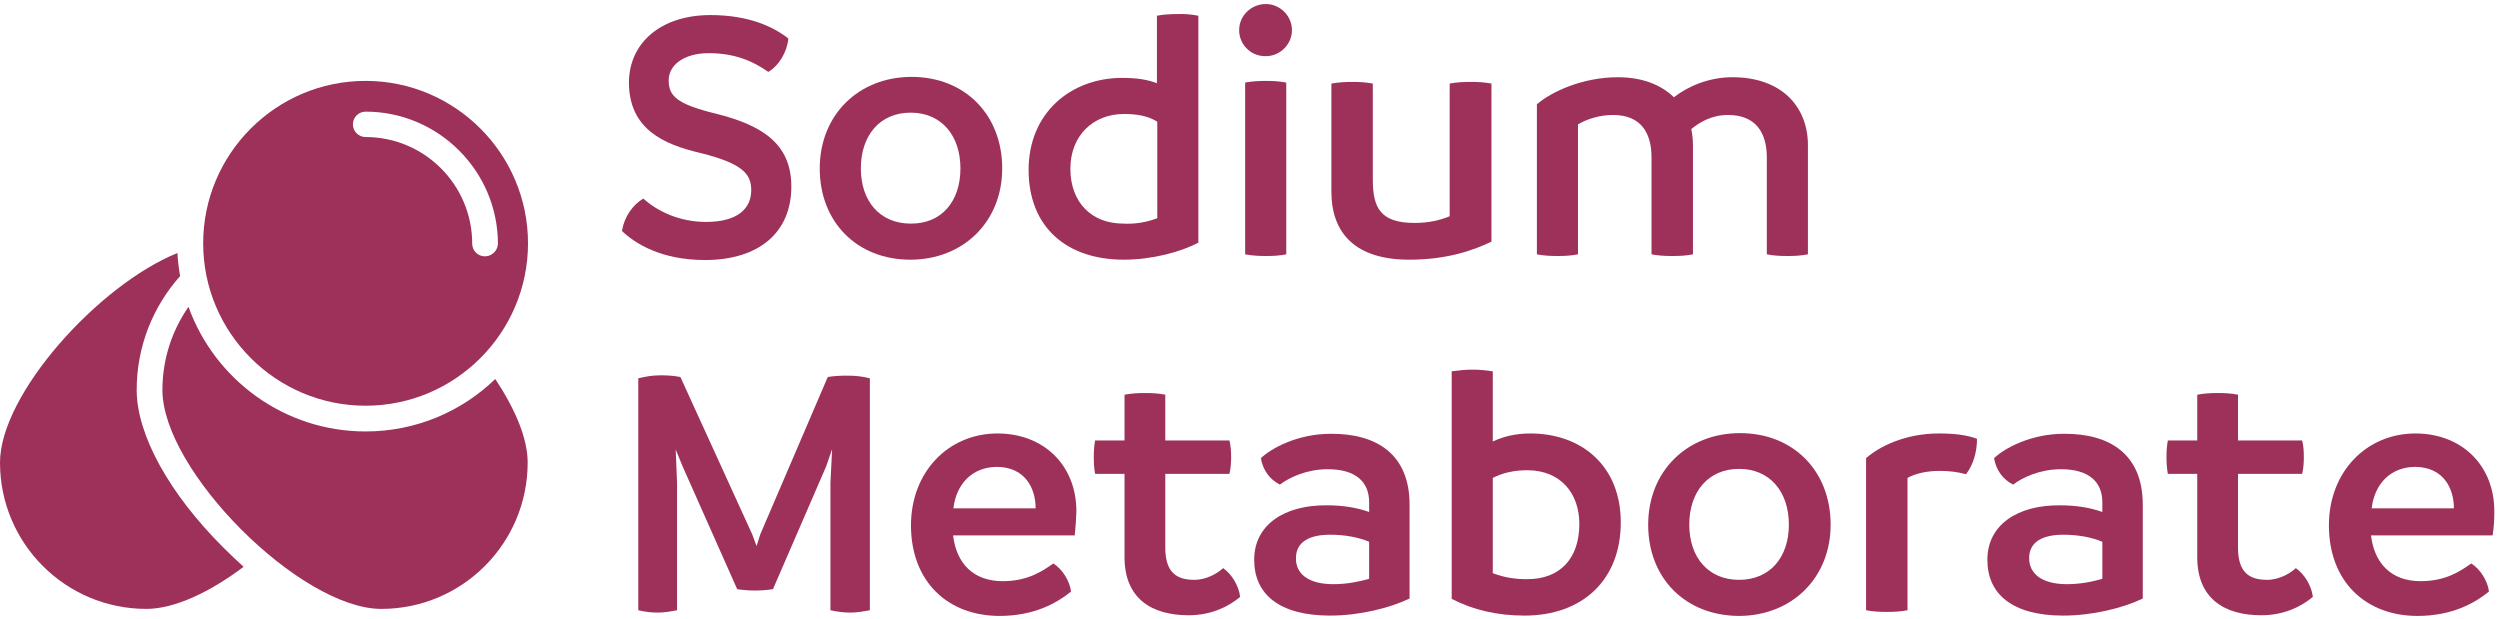
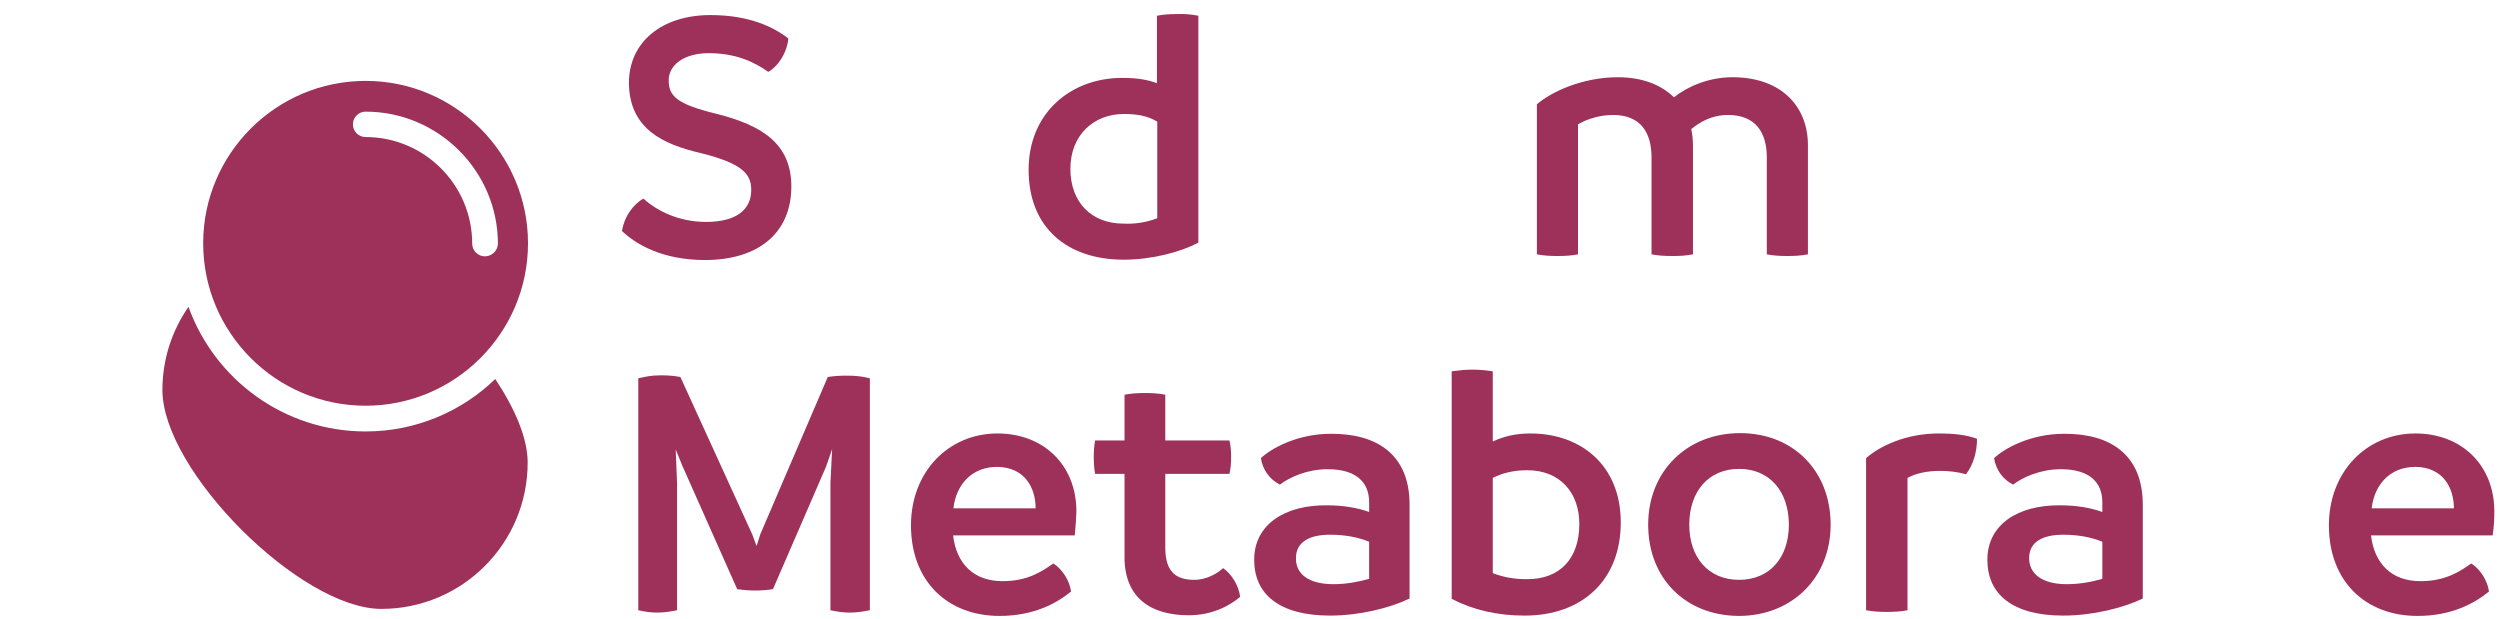
<svg xmlns="http://www.w3.org/2000/svg" width="327px" height="81px" viewBox="0 0 327 81" version="1.1">
  <title>US-Borax-Sodium-Metaborate@2x</title>
  <desc>Created with Sketch.</desc>
  <g id="US-Borax-Sodium-Metaborate@2x" stroke="none" stroke-width="1" fill="none" fill-rule="evenodd">
    <g id="logo-sodium-metaborate-color" fill="#9E3159" fill-rule="nonzero">
      <g id="Group" transform="translate(80.73, 0)">
        <path d="M0.616,30.208 C0.965,28.241 2.058,26.799 3.413,25.968 C5.293,27.673 8.178,29.028 11.631,29.028 C15.696,29.028 17.532,27.323 17.532,24.875 C17.532,22.865 16.57,21.422 10.931,20.023 C6.036,18.887 1.577,16.876 1.534,10.844 C1.534,5.555 5.774,1.971 12.199,1.971 C17.226,1.971 20.417,3.501 22.384,5.031 C22.253,6.692 21.204,8.571 19.761,9.402 C17.838,8.047 15.434,6.954 11.981,6.954 C8.702,6.954 6.735,8.527 6.735,10.494 C6.735,12.505 7.697,13.598 12.898,14.865 C18.843,16.352 22.733,18.712 22.777,24.307 C22.821,30.47 18.45,34.011 11.5,34.011 C5.817,34.011 2.408,31.913 0.616,30.208 Z" id="Path" />
-         <path d="M26.493,22.034 C26.493,15.04 31.563,10.057 38.513,10.057 C45.463,10.057 50.359,14.997 50.359,22.034 C50.359,28.984 45.288,33.967 38.338,33.967 C31.388,33.967 26.493,29.071 26.493,22.034 Z M44.895,22.034 C44.895,17.707 42.403,14.734 38.382,14.734 C34.361,14.734 31.869,17.707 31.869,22.034 C31.869,26.318 34.361,29.246 38.382,29.246 C42.447,29.29 44.895,26.318 44.895,22.034 Z" id="Shape" />
        <path d="M76.017,2.058 L76.017,31.738 C73.7,32.962 69.941,33.967 66.269,33.967 C58.839,33.967 53.812,29.771 53.812,22.209 C53.812,14.778 59.319,10.188 66.051,10.188 C67.93,10.188 69.373,10.407 70.597,10.888 L70.597,2.058 C71.471,1.883 72.345,1.84 73.263,1.84 C74.181,1.796 75.143,1.883 76.017,2.058 Z M70.641,28.547 L70.641,15.915 C69.373,15.128 67.887,14.909 66.269,14.909 C62.292,14.909 59.276,17.707 59.276,22.078 C59.276,26.493 62.073,29.246 66.182,29.246 C67.756,29.334 69.242,29.071 70.641,28.547 Z" id="Shape" />
-         <path d="M81.35,3.938 C81.35,2.058 82.923,0.528 84.847,0.528 C86.682,0.528 88.256,2.058 88.256,3.938 C88.256,5.817 86.682,7.347 84.847,7.347 C82.923,7.391 81.35,5.861 81.35,3.938 Z M82.136,33.268 L82.136,10.8 C83.054,10.626 83.929,10.582 84.847,10.582 C85.721,10.582 86.639,10.626 87.513,10.8 L87.513,33.268 C86.639,33.443 85.764,33.486 84.847,33.486 C84.016,33.486 83.054,33.443 82.136,33.268 Z" id="Shape" />
-         <path d="M114.351,10.931 L114.351,31.607 C112.078,32.7 108.625,33.967 103.599,33.967 C96.561,33.967 93.414,30.514 93.414,25.05 L93.414,10.931 C94.376,10.757 95.25,10.713 96.168,10.713 C97.042,10.713 97.96,10.757 98.834,10.931 L98.834,23.477 C98.834,27.148 99.796,29.159 104.298,29.159 C106.046,29.159 107.532,28.853 108.888,28.285 L108.888,10.931 C109.805,10.757 110.723,10.713 111.598,10.713 C112.559,10.713 113.477,10.757 114.351,10.931 Z" id="Path" />
        <path d="M155.746,18.974 L155.746,33.268 C154.871,33.443 153.953,33.486 153.079,33.486 C152.118,33.486 151.243,33.443 150.369,33.268 L150.369,20.592 C150.369,17.357 148.927,15.04 145.299,15.04 C143.113,15.04 141.583,16.002 140.49,16.876 C140.622,17.532 140.709,18.275 140.709,18.974 L140.709,33.268 C139.835,33.443 138.917,33.486 138.043,33.486 C137.081,33.486 136.207,33.443 135.289,33.268 L135.289,20.592 C135.289,17.357 133.89,15.04 130.262,15.04 C128.514,15.04 126.853,15.565 125.672,16.264 L125.672,33.268 C124.798,33.443 123.88,33.486 122.962,33.486 C122.088,33.486 121.214,33.443 120.296,33.268 L120.296,13.642 C122.088,12.068 126.197,10.101 130.874,10.101 C134.109,10.101 136.557,11.106 138.218,12.724 C140.053,11.281 142.807,10.101 145.867,10.101 C152.424,10.101 155.746,14.079 155.746,18.974 Z" id="Path" />
        <path d="M33.049,49.484 L33.049,79.82 C32.088,79.995 31.344,80.126 30.514,80.126 C29.64,80.126 28.897,80.038 27.891,79.82 L27.891,63.166 L28.11,58.751 L27.323,61.024 L20.373,77.066 C19.455,77.197 18.712,77.241 18.013,77.241 C17.357,77.241 16.614,77.197 15.696,77.066 L8.527,60.937 L7.653,58.795 L7.828,63.166 L7.828,79.82 C6.954,79.995 6.08,80.126 5.293,80.126 C4.419,80.126 3.719,80.038 2.758,79.82 L2.758,49.484 C3.501,49.31 4.419,49.091 5.642,49.091 C6.517,49.091 7.347,49.135 8.265,49.31 L17.663,69.897 L18.231,71.427 L18.712,69.897 L27.542,49.31 C28.416,49.178 29.028,49.135 30.121,49.135 C31.126,49.135 32.044,49.222 33.049,49.484 Z" id="Path" />
        <path d="M59.844,70.029 L43.933,70.029 C44.37,73.744 46.643,76.017 50.402,76.017 C53.681,76.017 55.56,74.749 57.046,73.7 C58.227,74.443 59.188,75.973 59.363,77.372 C57.484,78.902 54.511,80.563 50.009,80.563 C43.278,80.563 38.426,76.104 38.426,68.717 C38.426,61.724 43.321,56.697 49.747,56.697 C55.779,56.697 60.062,60.849 60.062,66.881 C60.019,68.018 59.975,68.805 59.844,70.029 Z M54.73,66.488 C54.73,63.822 53.331,61.112 49.703,61.068 C46.381,61.068 44.327,63.385 43.977,66.488 L54.73,66.488 Z" id="Shape" />
        <path d="M81.481,78.071 C80.082,79.252 77.809,80.475 74.749,80.475 C69.897,80.475 66.357,78.29 66.357,72.87 L66.357,61.986 L62.51,61.986 C62.379,61.286 62.335,60.543 62.335,59.757 C62.335,59.057 62.379,58.314 62.51,57.615 L66.357,57.615 L66.357,51.626 C67.275,51.451 68.149,51.408 69.067,51.408 C69.985,51.408 70.815,51.451 71.69,51.626 L71.69,57.615 L80.082,57.615 C80.257,58.314 80.301,59.057 80.301,59.757 C80.301,60.5 80.257,61.243 80.082,61.986 L71.69,61.986 L71.69,71.646 C71.69,74.968 73.263,75.842 75.492,75.842 C77.11,75.842 78.552,74.968 79.252,74.312 C80.344,75.055 81.306,76.585 81.481,78.071 Z" id="Path" />
        <path d="M103.642,66.007 L103.642,78.29 C100.976,79.558 97.042,80.519 93.239,80.519 C86.595,80.519 83.317,77.722 83.317,73.219 C83.317,68.586 87.338,66.051 92.802,66.095 C94.944,66.095 96.78,66.401 98.353,66.969 L98.353,65.701 C98.353,62.991 96.561,61.374 92.933,61.374 C90.223,61.374 87.95,62.423 86.682,63.385 C85.371,62.729 84.453,61.505 84.191,59.931 C85.502,58.664 88.955,56.74 93.326,56.74 C99.271,56.697 103.642,59.363 103.642,66.007 Z M93.676,76.41 C95.381,76.41 96.954,76.104 98.353,75.711 L98.353,70.859 C96.867,70.247 95.119,69.941 93.239,69.941 C90.573,69.941 88.781,70.859 88.781,73.001 C88.737,75.012 90.354,76.41 93.676,76.41 Z" id="Shape" />
        <path d="M131.267,68.324 C131.267,75.886 126.241,80.519 118.679,80.519 C115.094,80.519 111.947,79.776 109.15,78.334 L109.15,48.567 C110.111,48.435 110.942,48.348 111.86,48.348 C112.778,48.348 113.652,48.435 114.526,48.567 L114.526,57.746 C115.925,57.09 117.499,56.697 119.422,56.697 C126.197,56.697 131.267,60.98 131.267,68.324 Z M125.847,68.542 C125.847,64.477 123.356,61.505 119.028,61.505 C117.324,61.505 115.794,61.855 114.526,62.51 L114.526,74.968 C116.012,75.536 117.411,75.755 118.941,75.755 C123.356,75.798 125.847,73.001 125.847,68.542 Z" id="Shape" />
        <path d="M134.852,68.63 C134.852,61.636 139.922,56.653 146.872,56.653 C153.822,56.653 158.718,61.592 158.718,68.63 C158.718,75.58 153.647,80.563 146.697,80.563 C139.704,80.519 134.852,75.624 134.852,68.63 Z M153.254,68.63 C153.254,64.302 150.763,61.33 146.741,61.33 C142.72,61.33 140.228,64.302 140.228,68.63 C140.228,72.913 142.72,75.842 146.741,75.842 C150.806,75.842 153.254,72.87 153.254,68.63 Z" id="Shape" />
        <path d="M177.863,57.396 C177.863,59.101 177.382,60.806 176.421,62.029 C175.328,61.724 174.192,61.592 173.011,61.592 C171.263,61.592 169.777,61.942 168.771,62.51 L168.771,79.82 C167.897,79.995 166.979,80.038 166.061,80.038 C165.143,80.038 164.269,79.995 163.351,79.82 L163.351,59.931 C165.056,58.401 168.509,56.697 172.837,56.697 C174.847,56.697 176.465,56.872 177.863,57.396 Z" id="Path" />
        <path d="M199.544,66.007 L199.544,78.29 C196.877,79.558 192.944,80.519 189.141,80.519 C182.497,80.519 179.218,77.722 179.218,73.219 C179.218,68.586 183.24,66.051 188.704,66.095 C190.845,66.095 192.681,66.401 194.255,66.969 L194.255,65.701 C194.255,62.991 192.463,61.374 188.835,61.374 C186.125,61.374 183.852,62.423 182.584,63.385 C181.273,62.729 180.355,61.505 180.093,59.931 C181.404,58.664 184.857,56.74 189.228,56.74 C195.173,56.697 199.544,59.363 199.544,66.007 Z M189.621,76.41 C191.326,76.41 192.9,76.104 194.255,75.711 L194.255,70.859 C192.769,70.247 191.02,69.941 189.141,69.941 C186.474,69.941 184.682,70.859 184.682,73.001 C184.682,75.012 186.299,76.41 189.621,76.41 Z" id="Shape" />
-         <path d="M221.793,78.071 C220.394,79.252 218.121,80.475 215.061,80.475 C210.209,80.475 206.669,78.29 206.669,72.87 L206.669,61.986 L202.822,61.986 C202.691,61.286 202.647,60.543 202.647,59.757 C202.647,59.057 202.691,58.314 202.822,57.615 L206.669,57.615 L206.669,51.626 C207.587,51.451 208.461,51.408 209.379,51.408 C210.297,51.408 211.127,51.451 212.001,51.626 L212.001,57.615 L220.394,57.615 C220.569,58.314 220.612,59.057 220.612,59.757 C220.612,60.5 220.569,61.243 220.394,61.986 L212.001,61.986 L212.001,71.646 C212.001,74.968 213.575,75.842 215.804,75.842 C217.422,75.842 218.864,74.968 219.563,74.312 C220.656,75.055 221.618,76.585 221.793,78.071 Z" id="Path" />
        <path d="M245.309,70.029 L229.398,70.029 C229.835,73.744 232.108,76.017 235.868,76.017 C239.146,76.017 241.025,74.749 242.512,73.7 C243.692,74.443 244.653,75.973 244.828,77.372 C242.949,78.902 239.976,80.563 235.474,80.563 C228.743,80.563 223.891,76.104 223.891,68.717 C223.891,61.724 228.786,56.697 235.212,56.697 C241.244,56.697 245.528,60.849 245.528,66.881 C245.528,68.018 245.484,68.805 245.309,70.029 Z M240.239,66.488 C240.239,63.822 238.84,61.112 235.212,61.068 C231.89,61.068 229.835,63.385 229.486,66.488 L240.239,66.488 Z" id="Shape" />
      </g>
      <g id="Group" transform="translate(0, 9.767)">
        <path d="M47.82,0.814 C36.105,0.814 26.576,10.343 26.576,22.058 C26.576,33.772 36.105,43.301 47.82,43.301 C59.534,43.301 69.063,33.772 69.063,22.058 C69.063,10.343 59.534,0.814 47.82,0.814 Z M63.424,23.763 C62.507,23.763 61.763,23.019 61.763,22.102 C61.763,14.408 55.513,8.158 47.82,8.158 C46.902,8.158 46.159,7.415 46.159,6.497 C46.159,5.579 46.902,4.836 47.82,4.836 C57.349,4.836 65.129,12.616 65.129,22.145 C65.085,23.019 64.342,23.763 63.424,23.763 Z" id="Shape" />
        <path d="M47.82,46.667 C37.154,46.667 28.062,39.848 24.653,30.363 C22.511,33.466 21.243,37.182 21.243,41.247 C21.243,51.825 39.296,69.877 49.874,69.877 C60.452,69.877 69.019,61.31 69.019,50.732 C69.019,47.541 67.358,43.695 64.779,39.804 C60.408,44.044 54.42,46.667 47.82,46.667 Z" id="Path" />
-         <path d="M17.878,41.247 C17.878,35.521 20.02,30.319 23.56,26.341 C23.385,25.336 23.254,24.331 23.21,23.325 C12.851,27.522 0,41.815 0,50.732 C0,61.31 8.567,69.877 19.145,69.877 C22.817,69.877 27.45,67.692 31.865,64.37 C30.991,63.583 30.117,62.753 29.243,61.878 C22.118,54.797 17.878,47.06 17.878,41.247 Z" id="Path" />
      </g>
    </g>
  </g>
</svg>